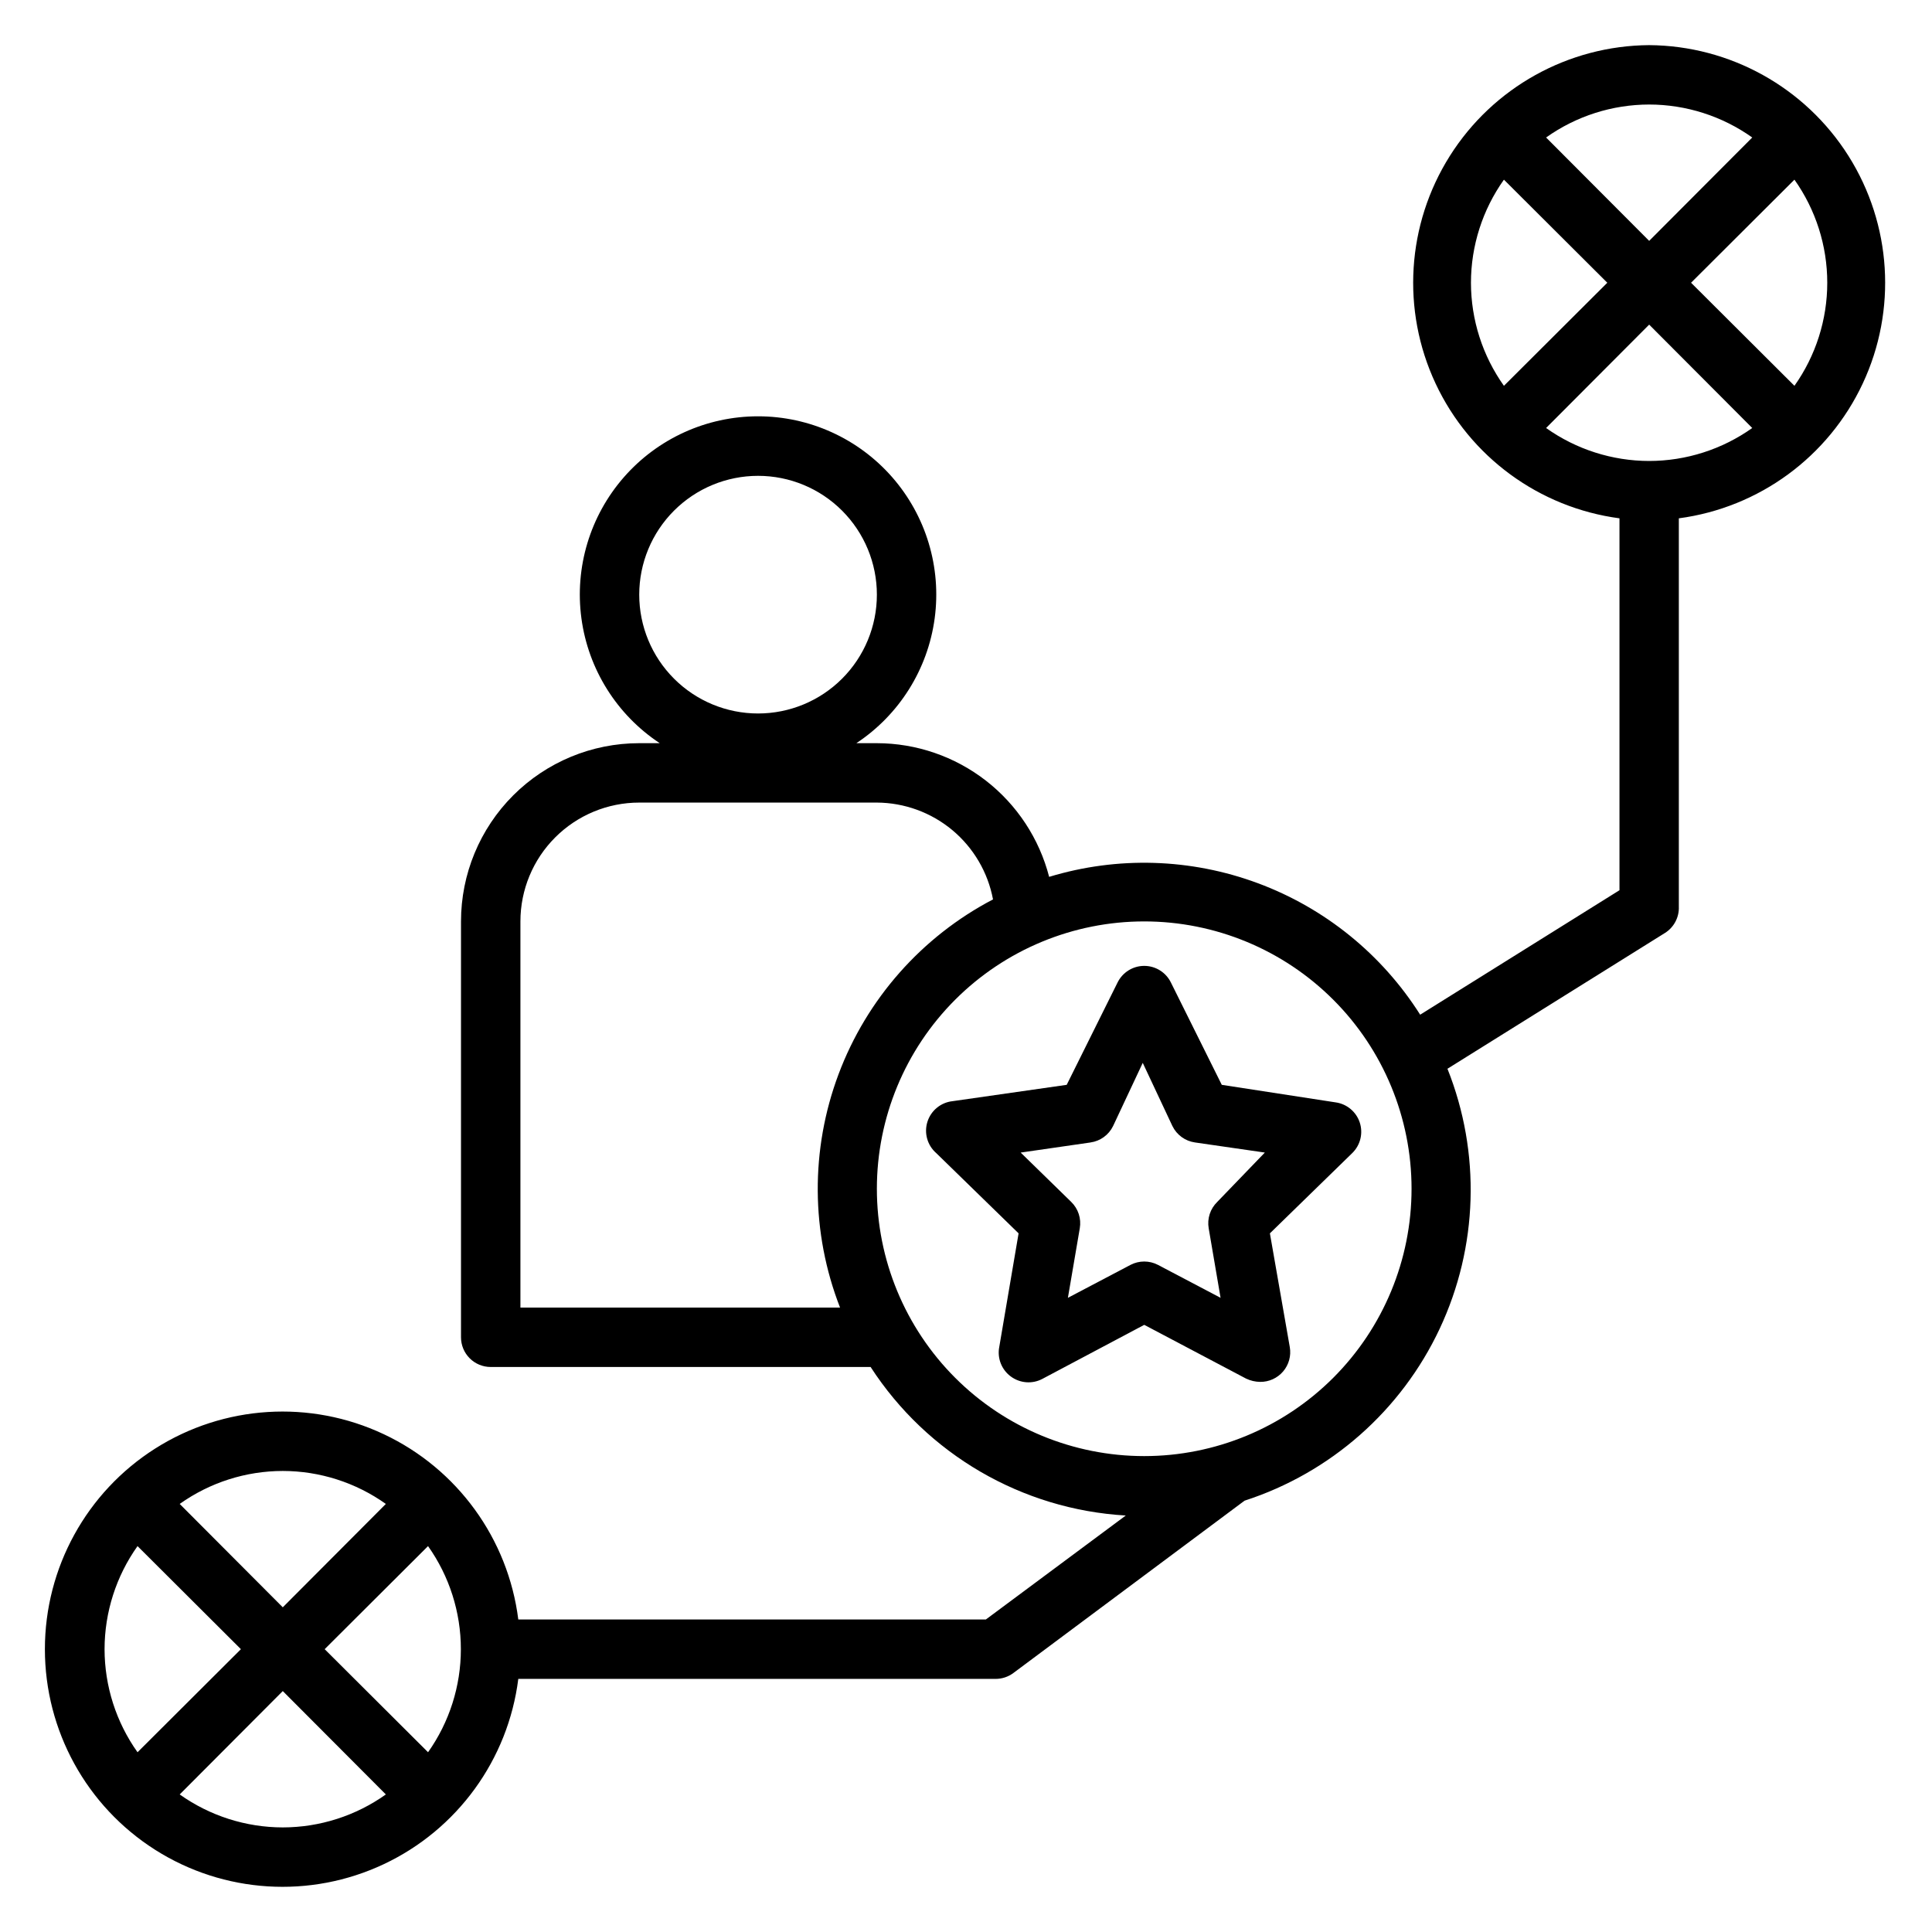
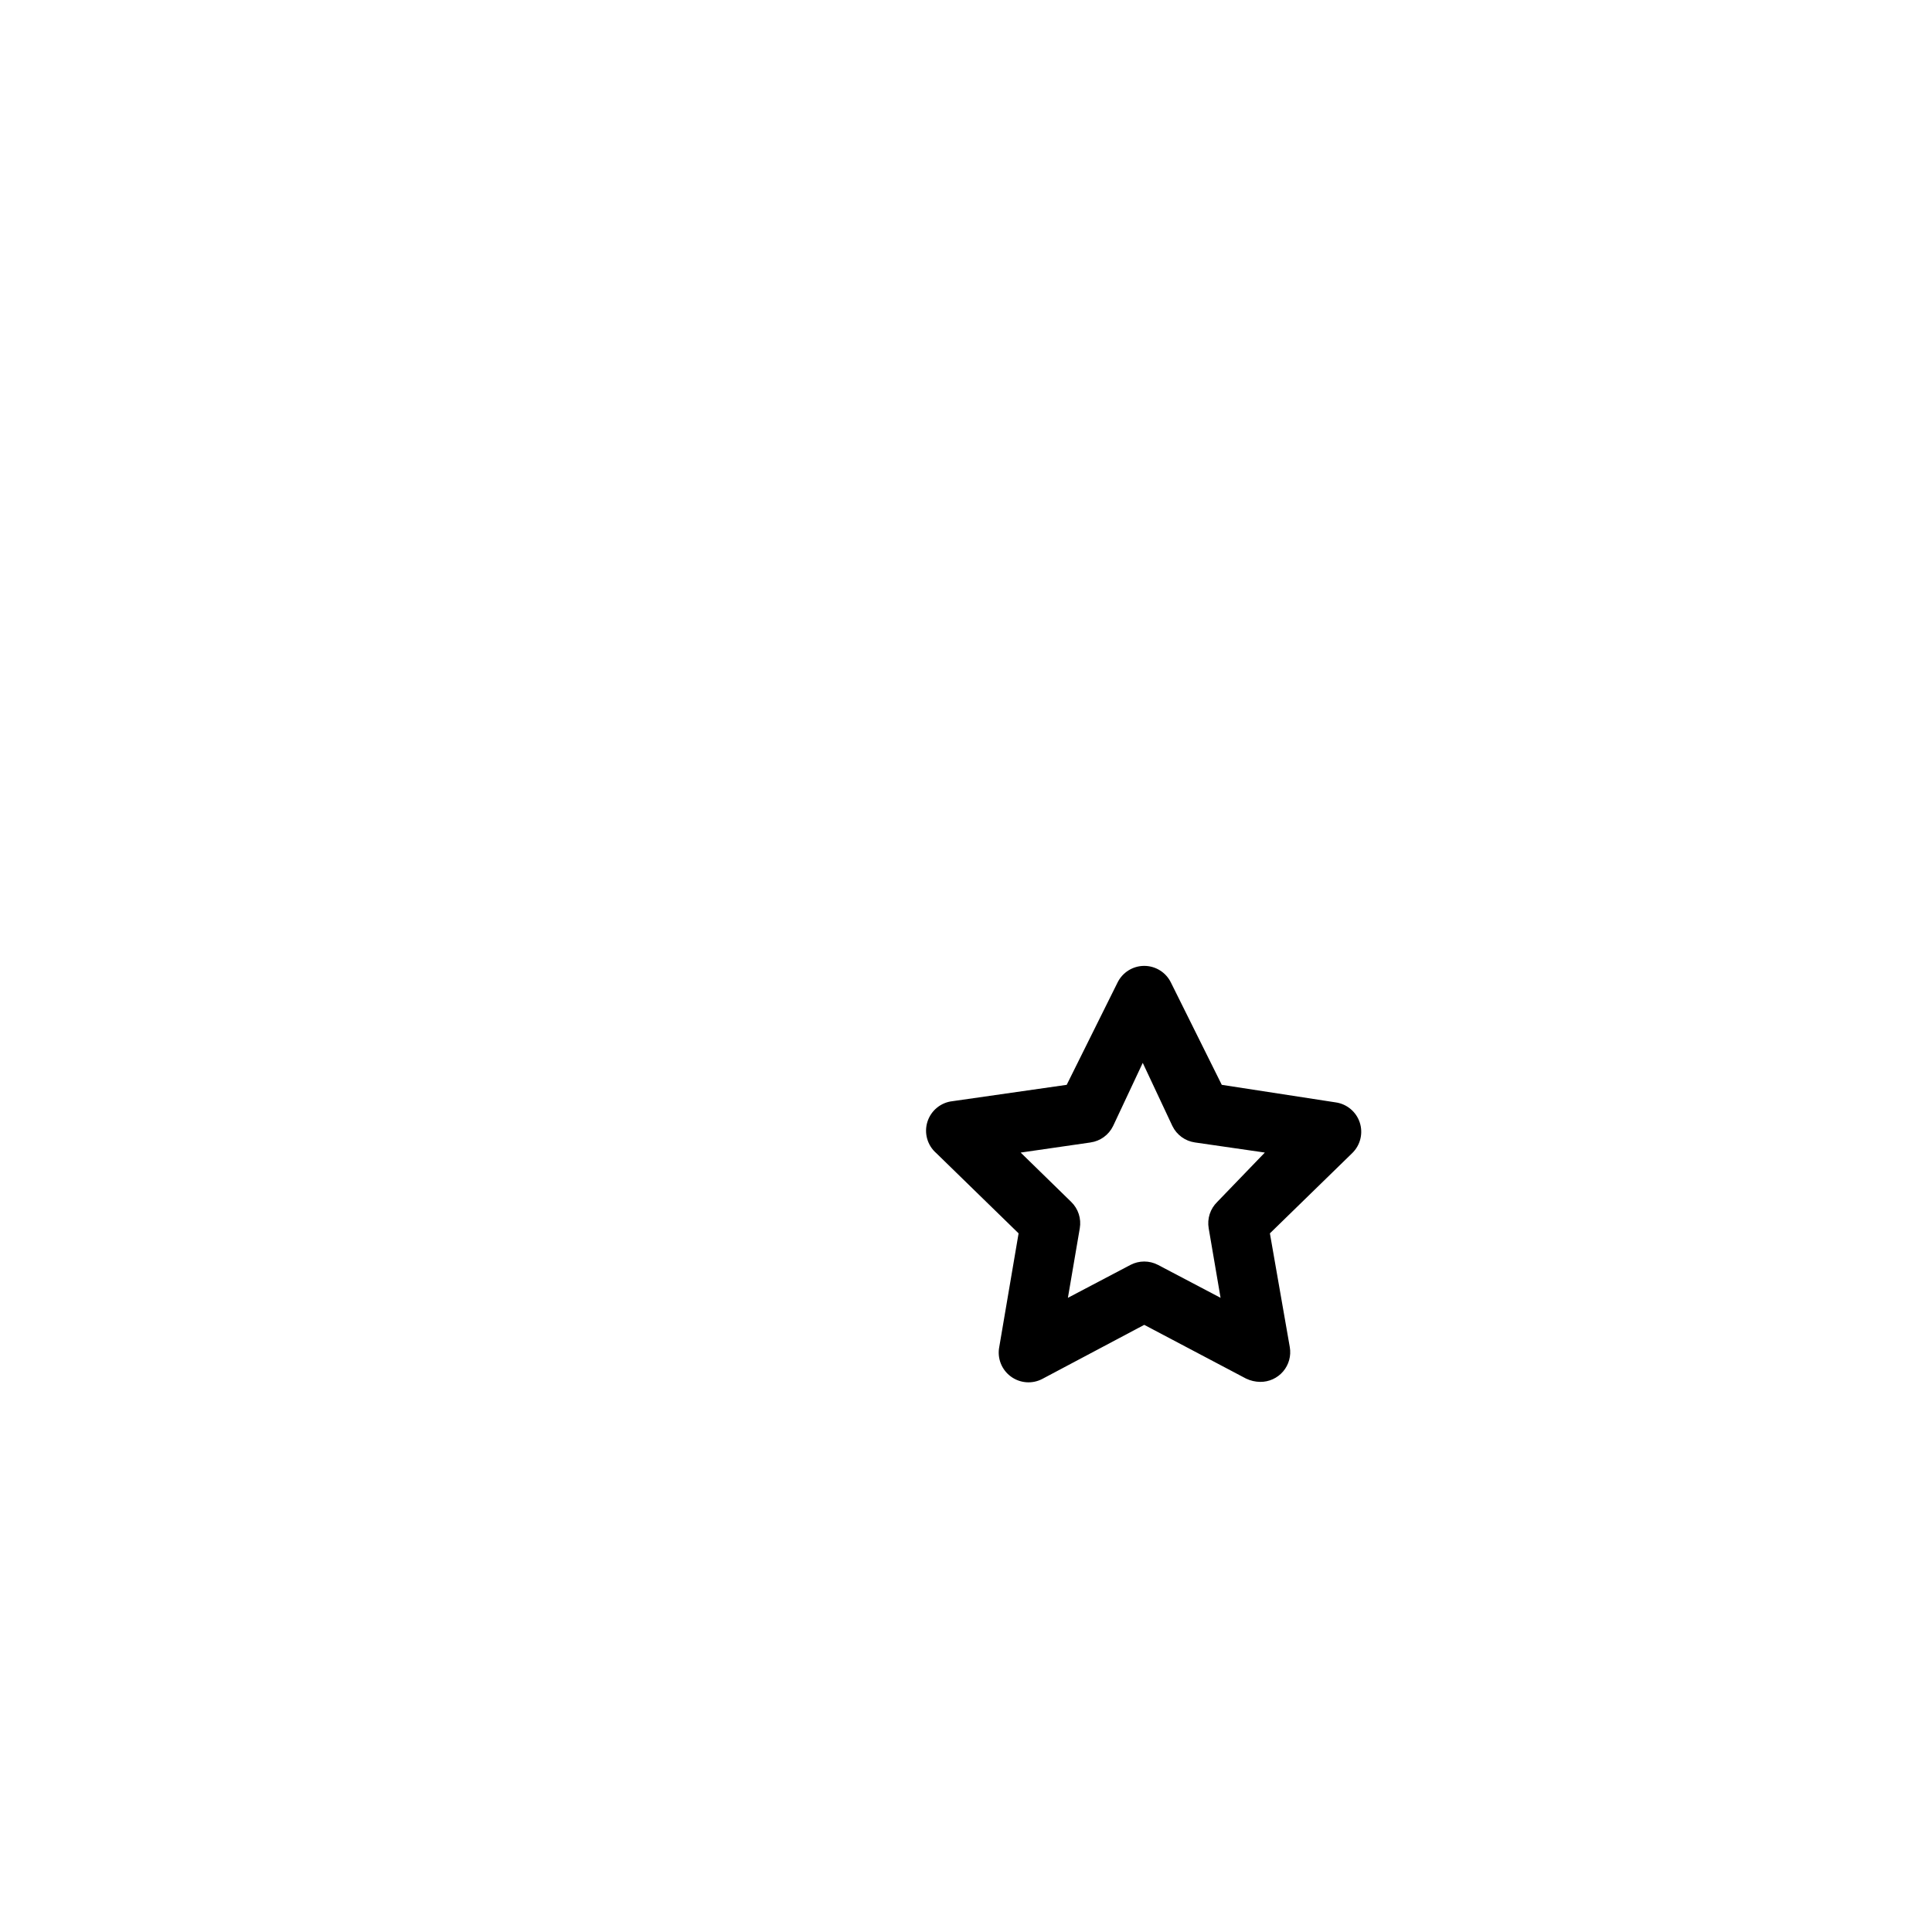
<svg xmlns="http://www.w3.org/2000/svg" fill="#000000" width="800px" height="800px" version="1.1" viewBox="144 144 512 512">
  <g>
-     <path d="m581.05 155.96c-21.457 0.148-41.367 11.211-52.82 29.355-11.457 18.148-12.883 40.879-3.789 60.316 9.098 19.434 27.465 32.902 48.738 35.73v98.559l-52.82 32.984c-10.137-16.008-25.242-28.246-43.004-34.844-17.758-6.598-37.191-7.191-55.32-1.684-2.613-10.125-8.516-19.098-16.777-25.512-8.266-6.41-18.422-9.895-28.879-9.914h-5.434c11.367-7.516 18.934-19.578 20.754-33.082s-2.281-27.137-11.25-37.398c-8.969-10.258-21.93-16.145-35.559-16.145-13.629 0-26.59 5.887-35.559 16.145-8.969 10.262-13.07 23.895-11.25 37.398 1.82 13.504 9.387 25.566 20.754 33.082h-5.434c-12.527 0-24.539 4.977-33.398 13.836-8.859 8.855-13.832 20.871-13.832 33.398v110.21c0 2.09 0.828 4.09 2.305 5.566 1.477 1.477 3.477 2.305 5.566 2.305h100.68c14.988 23.137 40.098 37.754 67.621 39.363l-37.078 27.551h-123.91c-2.695-21.395-16.148-39.922-35.656-49.105-19.508-9.184-42.359-7.75-60.566 3.801-18.203 11.551-29.234 31.613-29.234 53.176s11.031 41.625 29.234 53.176c18.207 11.551 41.059 12.984 60.566 3.801 19.508-9.184 32.961-27.711 35.656-49.105h126.5c1.703 0 3.359-0.551 4.723-1.574l61.246-45.656c22.797-7.379 41.52-23.879 51.707-45.566 10.188-21.691 10.934-46.633 2.059-68.895l57.625-35.977-0.004 0.004c2.406-1.5 3.816-4.176 3.699-7.008v-102.89c21.273-2.828 39.641-16.297 48.738-35.73 9.098-19.438 7.668-42.168-3.785-60.316-11.457-18.145-31.363-29.207-52.824-29.355zm-362.11 377.86c9.793 0.008 19.336 3.062 27.316 8.738l-27.316 27.395-27.316-27.395c7.981-5.676 17.527-8.73 27.316-8.738zm-47.23 47.23c0.012-9.789 3.062-19.336 8.738-27.316l27.395 27.316-27.395 27.316c-5.676-7.981-8.727-17.523-8.738-27.316zm47.23 47.23v0.004c-9.789-0.012-19.336-3.066-27.316-8.738l27.316-27.395 27.316 27.395c-7.981 5.672-17.523 8.727-27.316 8.738zm38.496-19.918-27.395-27.312 27.395-27.316c5.66 7.984 8.699 17.531 8.699 27.316 0 9.789-3.039 19.332-8.699 27.316zm55.969-306.77c0-8.352 3.316-16.359 9.223-22.266s13.914-9.223 22.266-9.223c8.352 0 16.359 3.316 22.266 9.223s9.223 13.914 9.223 22.266c0 8.352-3.316 16.359-9.223 22.266s-13.914 9.223-22.266 9.223c-8.352 0-16.359-3.316-22.266-9.223s-9.223-13.914-9.223-22.266zm53.215 188.93h-84.703v-102.34c0-8.352 3.316-16.359 9.223-22.266s13.914-9.223 22.266-9.223h62.977c7.312 0.039 14.383 2.621 20 7.301 5.613 4.684 9.426 11.176 10.777 18.359-18.883 9.883-33.457 26.379-40.938 46.336-7.481 19.957-7.34 41.969 0.398 61.828zm80.609 39.359c-18.789 0-36.809-7.465-50.098-20.75-13.285-13.289-20.75-31.309-20.75-50.098 0-18.789 7.465-36.812 20.75-50.098 13.289-13.285 31.309-20.75 50.098-20.75 18.789 0 36.812 7.465 50.098 20.75s20.75 31.309 20.75 50.098c0 18.789-7.465 36.809-20.75 50.098-13.285 13.285-31.309 20.75-50.098 20.75zm133.82-358.18c9.793 0.012 19.336 3.062 27.316 8.738l-27.316 27.395-27.316-27.395c7.981-5.676 17.527-8.727 27.316-8.738zm-47.23 47.23c0.008-9.789 3.062-19.336 8.738-27.316l27.395 27.316-27.395 27.316c-5.676-7.981-8.73-17.523-8.738-27.316zm47.23 47.23v0.004c-9.789-0.012-19.336-3.066-27.316-8.738l27.316-27.395 27.316 27.395c-7.981 5.672-17.523 8.727-27.316 8.738zm38.496-19.918-27.395-27.312 27.395-27.316c5.66 7.984 8.699 17.531 8.699 27.316 0 9.789-3.039 19.332-8.699 27.316z" />
    <path d="m454.32 404.41c-1.316-2.715-4.066-4.441-7.086-4.441-3.016 0-5.769 1.727-7.086 4.441l-13.461 27.082-30.23 4.328h0.004c-3.117 0.328-5.742 2.477-6.684 5.469-0.941 2.988-0.016 6.254 2.352 8.309l21.809 21.254-5.117 30.07c-0.594 2.996 0.605 6.066 3.07 7.871 2.43 1.793 5.672 2.039 8.344 0.629l27-14.324 27 14.25v-0.004c1.156 0.555 2.418 0.852 3.699 0.867 2.344 0.035 4.578-0.977 6.102-2.758 1.52-1.777 2.172-4.144 1.773-6.453l-5.273-30.148 21.805-21.254c2.168-2.098 2.949-5.246 2.012-8.113-0.941-2.863-3.434-4.941-6.422-5.348l-30.148-4.644zm12.281 58.094v0.004c-1.875 1.812-2.731 4.434-2.285 7.004l3.148 18.422-16.609-8.738c-2.269-1.176-4.973-1.176-7.242 0l-16.609 8.738 3.148-18.422c0.445-2.57-0.41-5.191-2.281-7.004l-13.383-13.066 18.5-2.676-0.004-0.004c2.59-0.359 4.832-1.98 5.984-4.328l7.871-16.766 7.871 16.766h0.004c1.148 2.348 3.391 3.969 5.981 4.328l18.5 2.676z" />
  </g>
</svg>